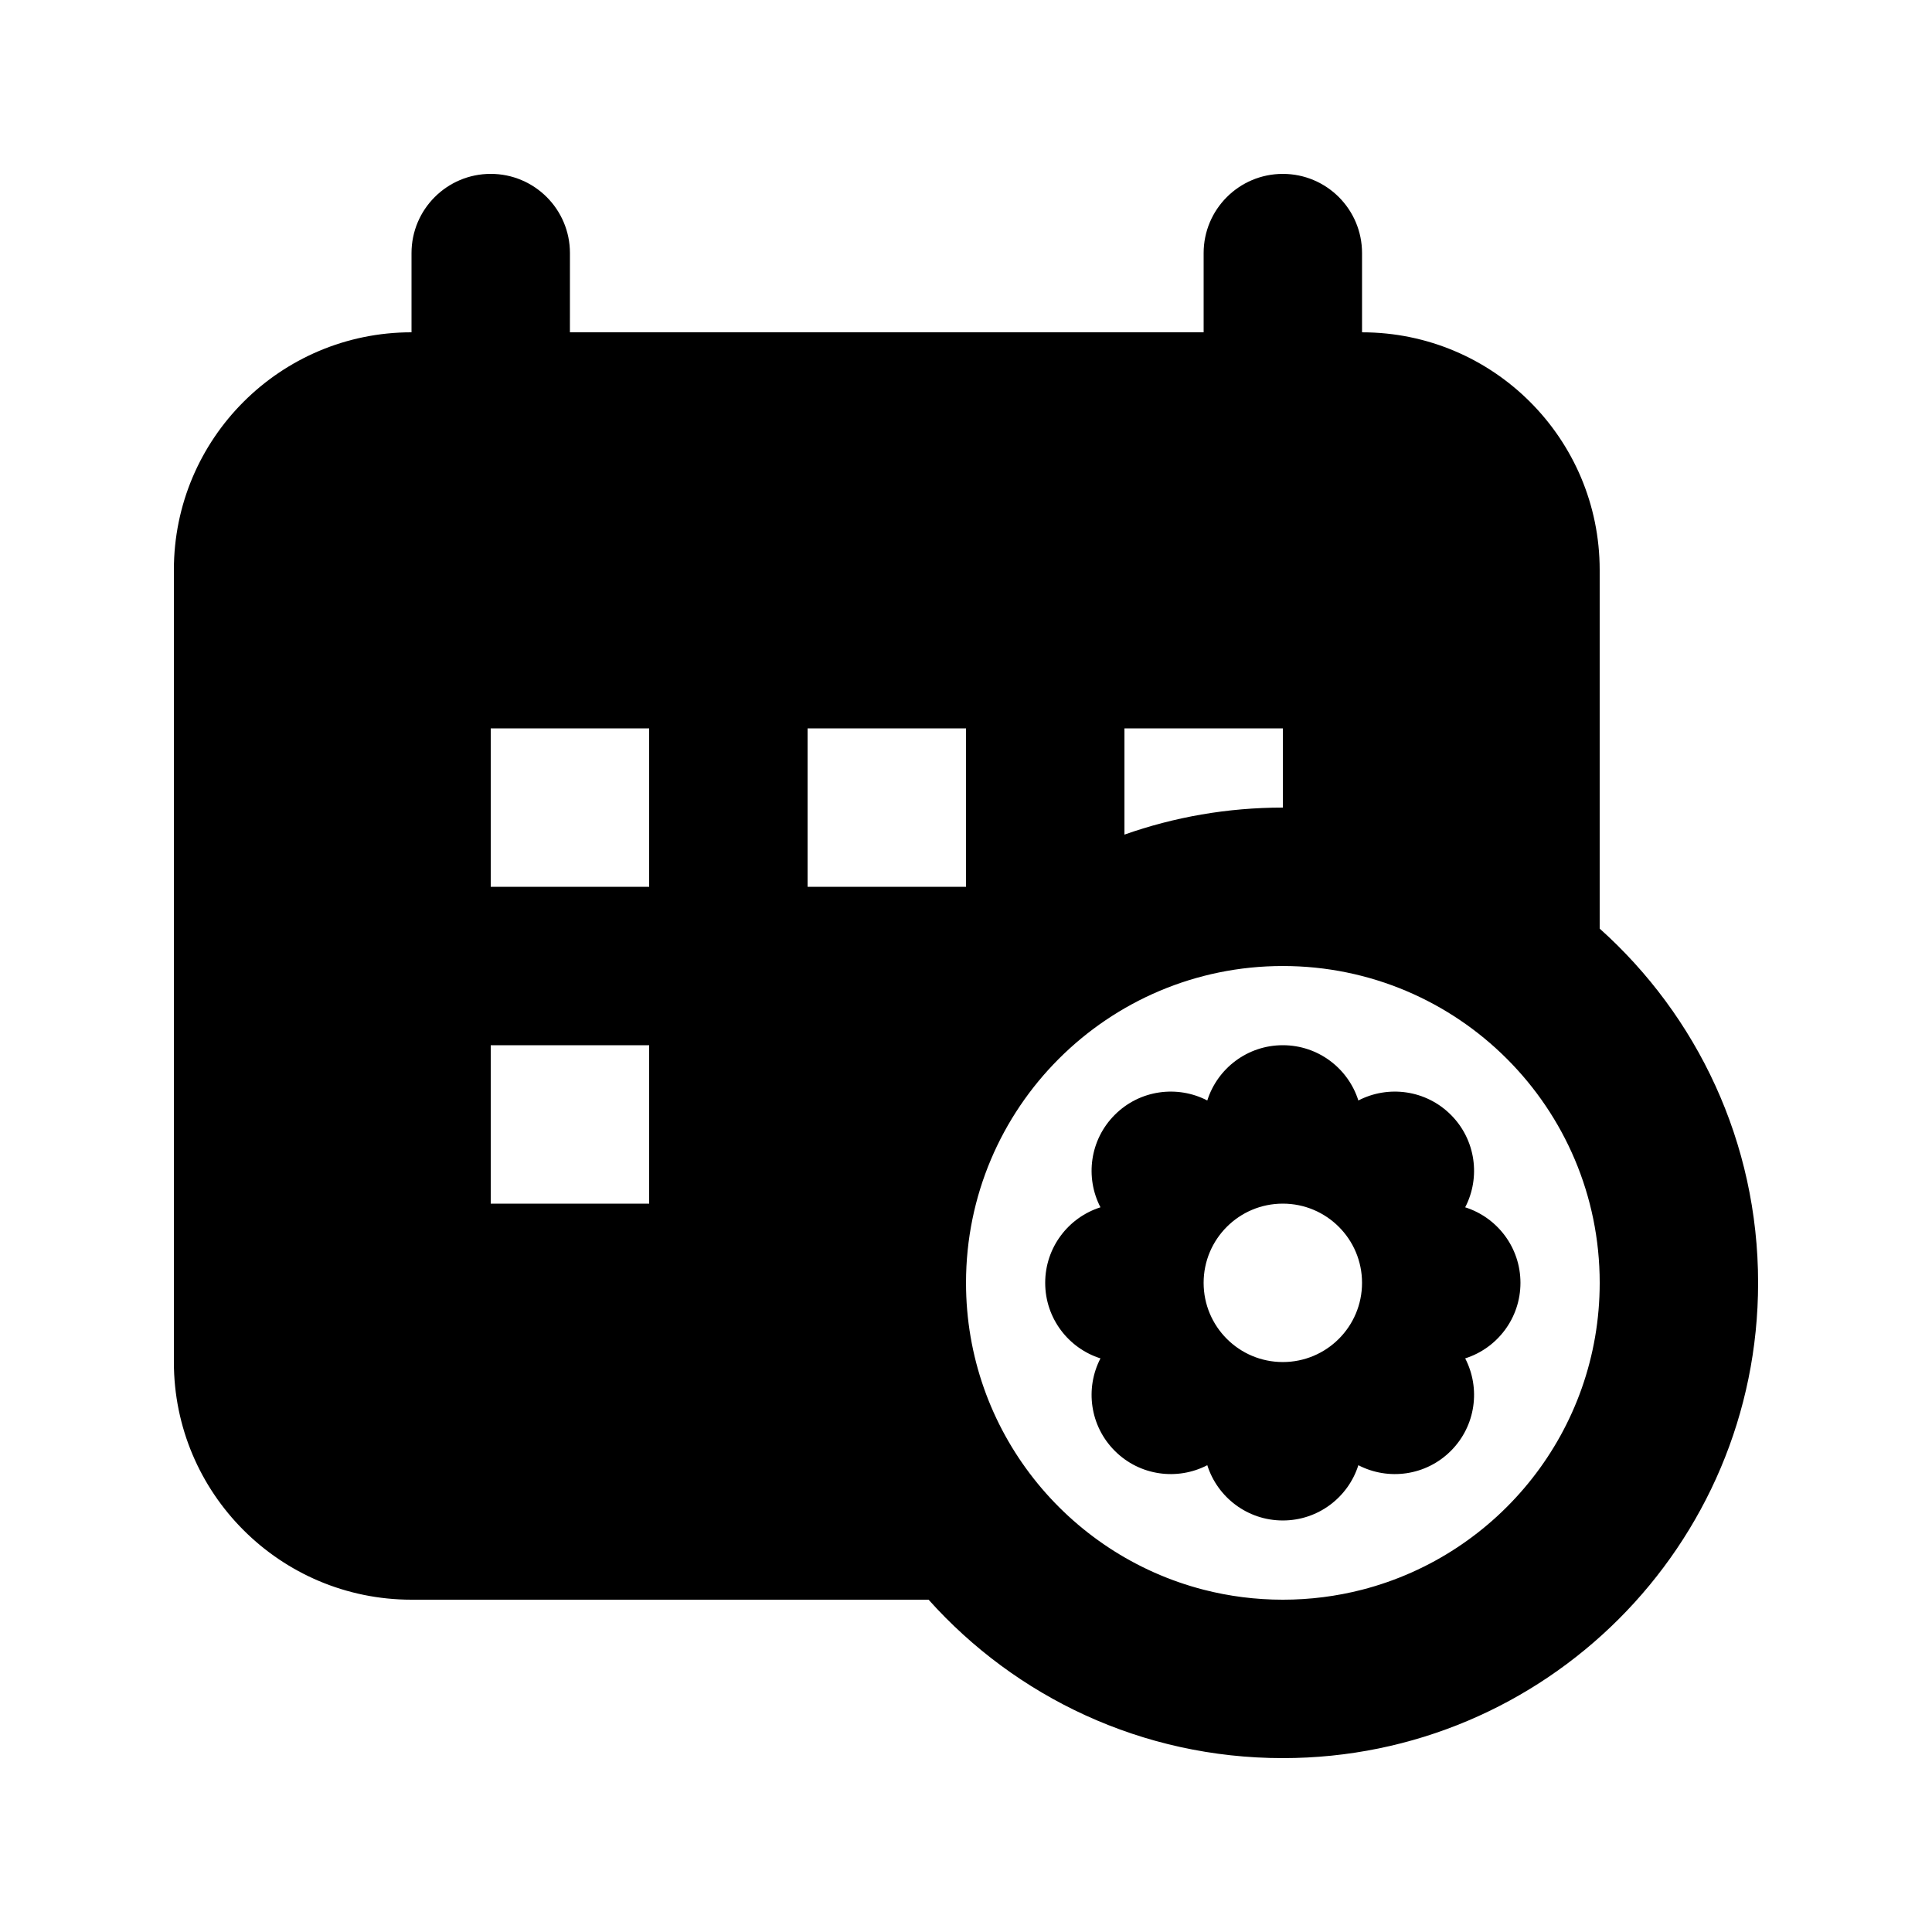
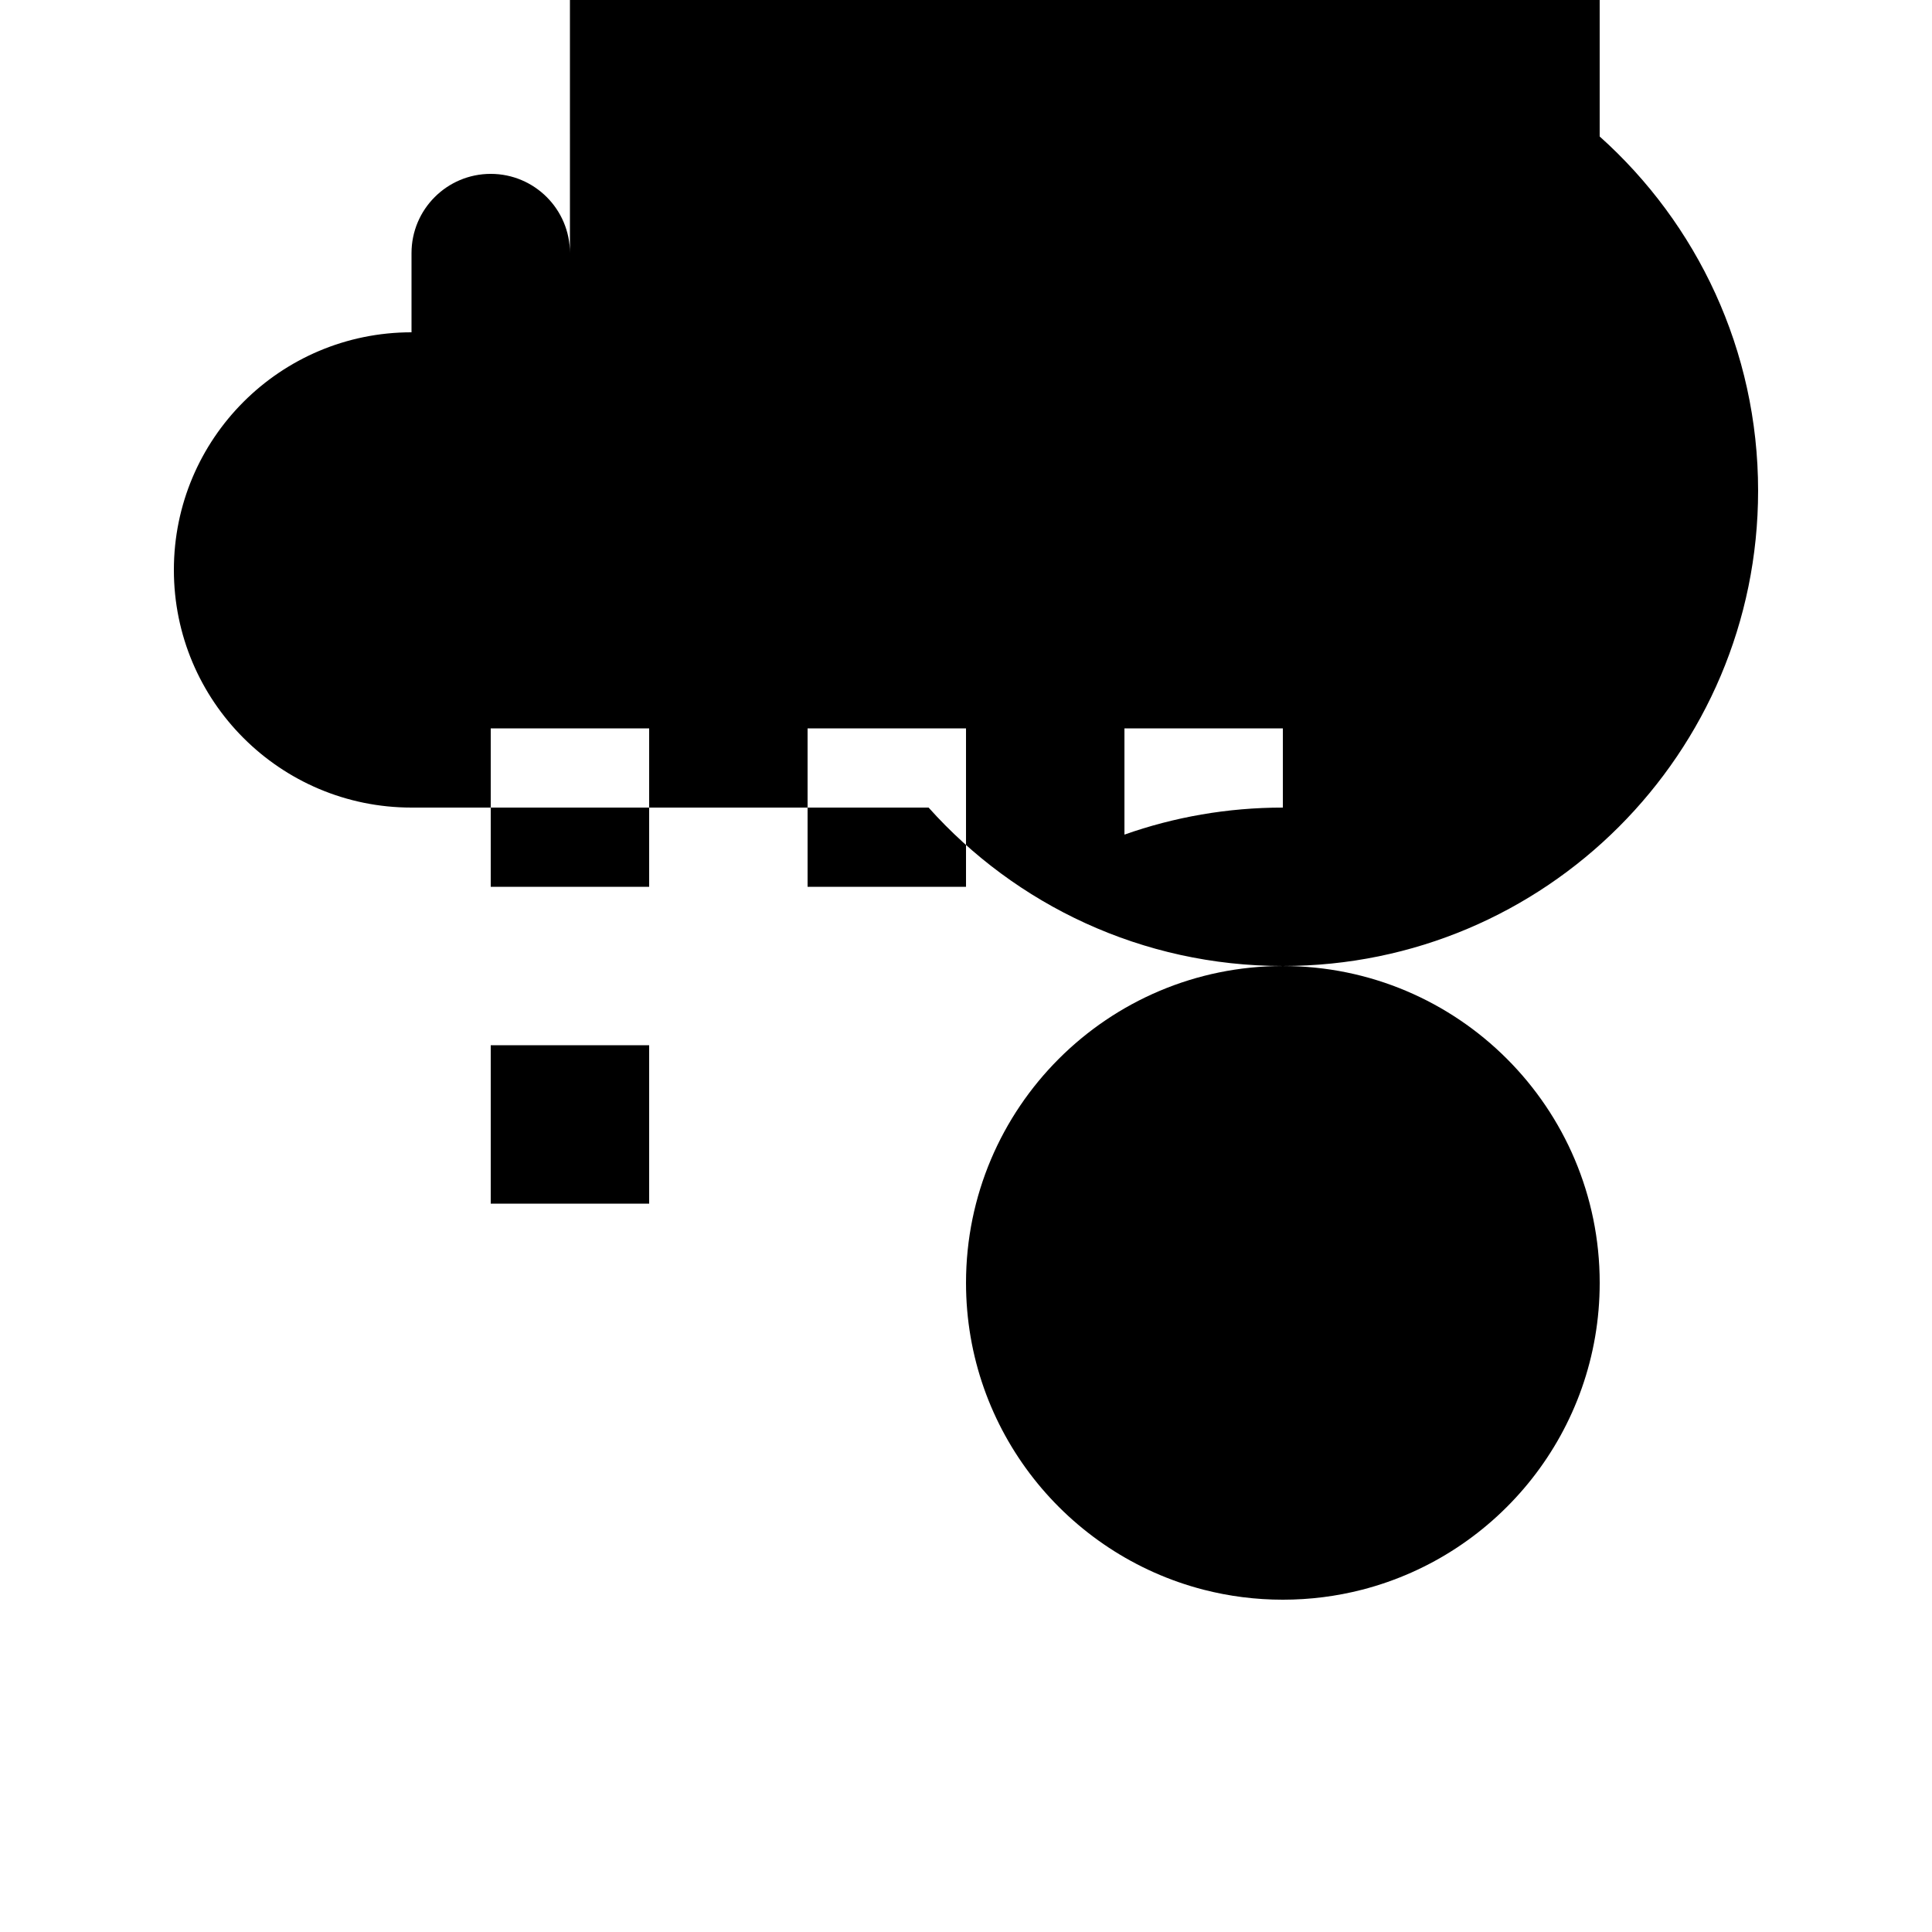
<svg xmlns="http://www.w3.org/2000/svg" fill="#000000" width="800px" height="800px" version="1.1" viewBox="144 144 512 512">
  <g fill-rule="evenodd">
-     <path d="m503.98 435.64c-2.688-8.492-10.633-14.648-20.02-14.648-9.383 0-17.328 6.156-20.016 14.648-7.906-4.106-17.879-2.84-24.512 3.797-6.637 6.633-7.902 16.605-3.797 24.512-8.492 2.688-14.648 10.633-14.648 20.016 0 9.387 6.156 17.332 14.648 20.02-4.106 7.906-2.84 17.879 3.797 24.512 6.633 6.637 16.605 7.902 24.512 3.797 2.688 8.492 10.633 14.648 20.016 14.648 9.387 0 17.332-6.156 20.02-14.648 7.906 4.106 17.879 2.84 24.512-3.797 6.637-6.633 7.902-16.605 3.797-24.512 8.492-2.688 14.648-10.633 14.648-20.02 0-9.383-6.156-17.328-14.648-20.016 4.106-7.906 2.84-17.879-3.797-24.512-6.633-6.637-16.605-7.902-24.512-3.797zm0.973 48.324c0 11.598-9.395 20.992-20.992 20.992-11.594 0-20.988-9.395-20.988-20.992 0-11.594 9.395-20.988 20.988-20.988 11.598 0 20.992 9.395 20.992 20.988z" />
-     <path d="m295.04 211.07c0-11.594-9.398-20.992-20.992-20.992s-20.992 9.398-20.992 20.992v20.992c-34.781 0-62.977 28.195-62.977 62.977v209.92c0 34.785 28.195 62.977 62.977 62.977h137.03c23.062 25.77 56.578 41.984 93.879 41.984 69.562 0 125.95-56.391 125.95-125.95 0-37.301-16.215-70.816-41.984-93.879v-95.047c0-34.781-28.191-62.977-62.977-62.977v-20.992c0-11.594-9.395-20.992-20.992-20.992-11.594 0-20.988 9.398-20.988 20.992v20.992h-167.94zm146.95 154.11c13.133-4.641 27.262-7.164 41.98-7.164v-20.992h-41.98zm-167.94 13.828v-41.984h41.984v41.984zm41.984 83.969v-41.984h-41.984v41.984zm41.984-125.95h41.984v41.984h-41.984zm125.95 62.977c-46.371 0-83.965 37.594-83.965 83.965 0 39.125 26.758 72.004 62.977 81.324 6.707 1.727 13.742 2.644 20.988 2.644 7.25 0 14.285-0.918 20.992-2.644 36.219-9.32 62.977-42.199 62.977-81.324 0-46.371-37.594-83.965-83.969-83.965z" />
+     <path d="m295.04 211.07c0-11.594-9.398-20.992-20.992-20.992s-20.992 9.398-20.992 20.992v20.992c-34.781 0-62.977 28.195-62.977 62.977c0 34.785 28.195 62.977 62.977 62.977h137.03c23.062 25.77 56.578 41.984 93.879 41.984 69.562 0 125.95-56.391 125.95-125.95 0-37.301-16.215-70.816-41.984-93.879v-95.047c0-34.781-28.191-62.977-62.977-62.977v-20.992c0-11.594-9.395-20.992-20.992-20.992-11.594 0-20.988 9.398-20.988 20.992v20.992h-167.94zm146.95 154.11c13.133-4.641 27.262-7.164 41.98-7.164v-20.992h-41.98zm-167.94 13.828v-41.984h41.984v41.984zm41.984 83.969v-41.984h-41.984v41.984zm41.984-125.95h41.984v41.984h-41.984zm125.95 62.977c-46.371 0-83.965 37.594-83.965 83.965 0 39.125 26.758 72.004 62.977 81.324 6.707 1.727 13.742 2.644 20.988 2.644 7.25 0 14.285-0.918 20.992-2.644 36.219-9.32 62.977-42.199 62.977-81.324 0-46.371-37.594-83.965-83.969-83.965z" />
  </g>
</svg>